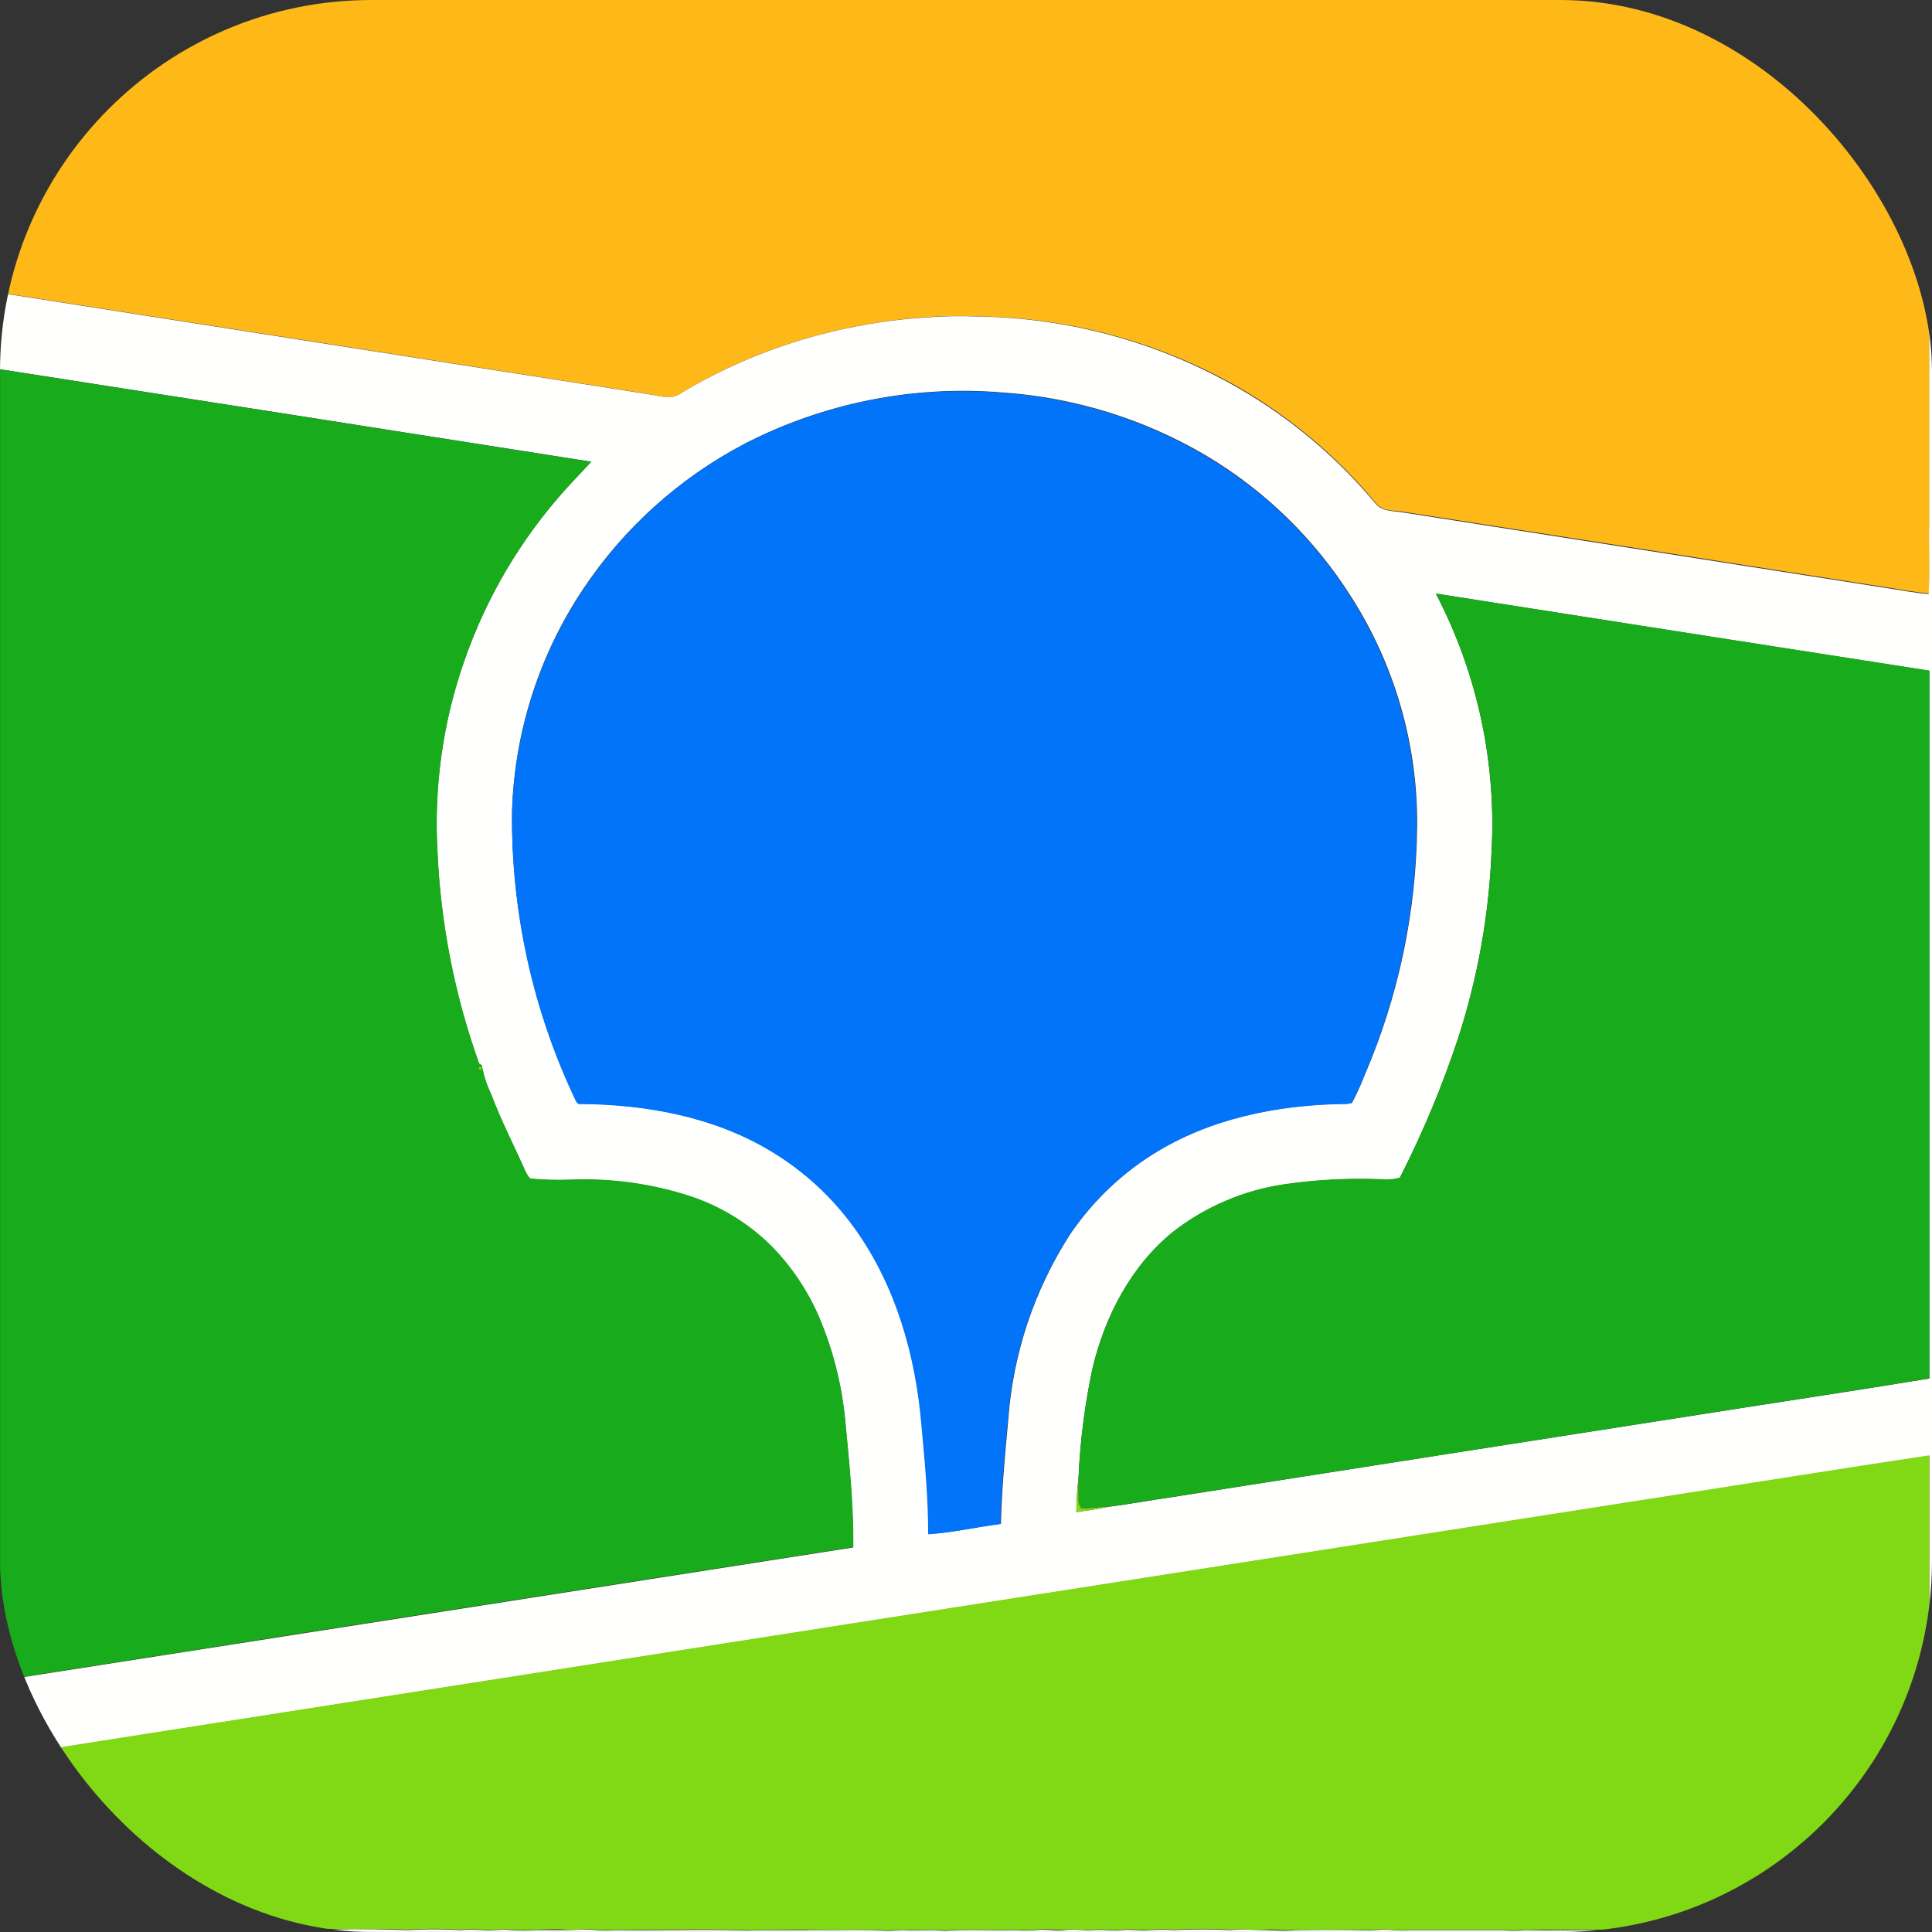
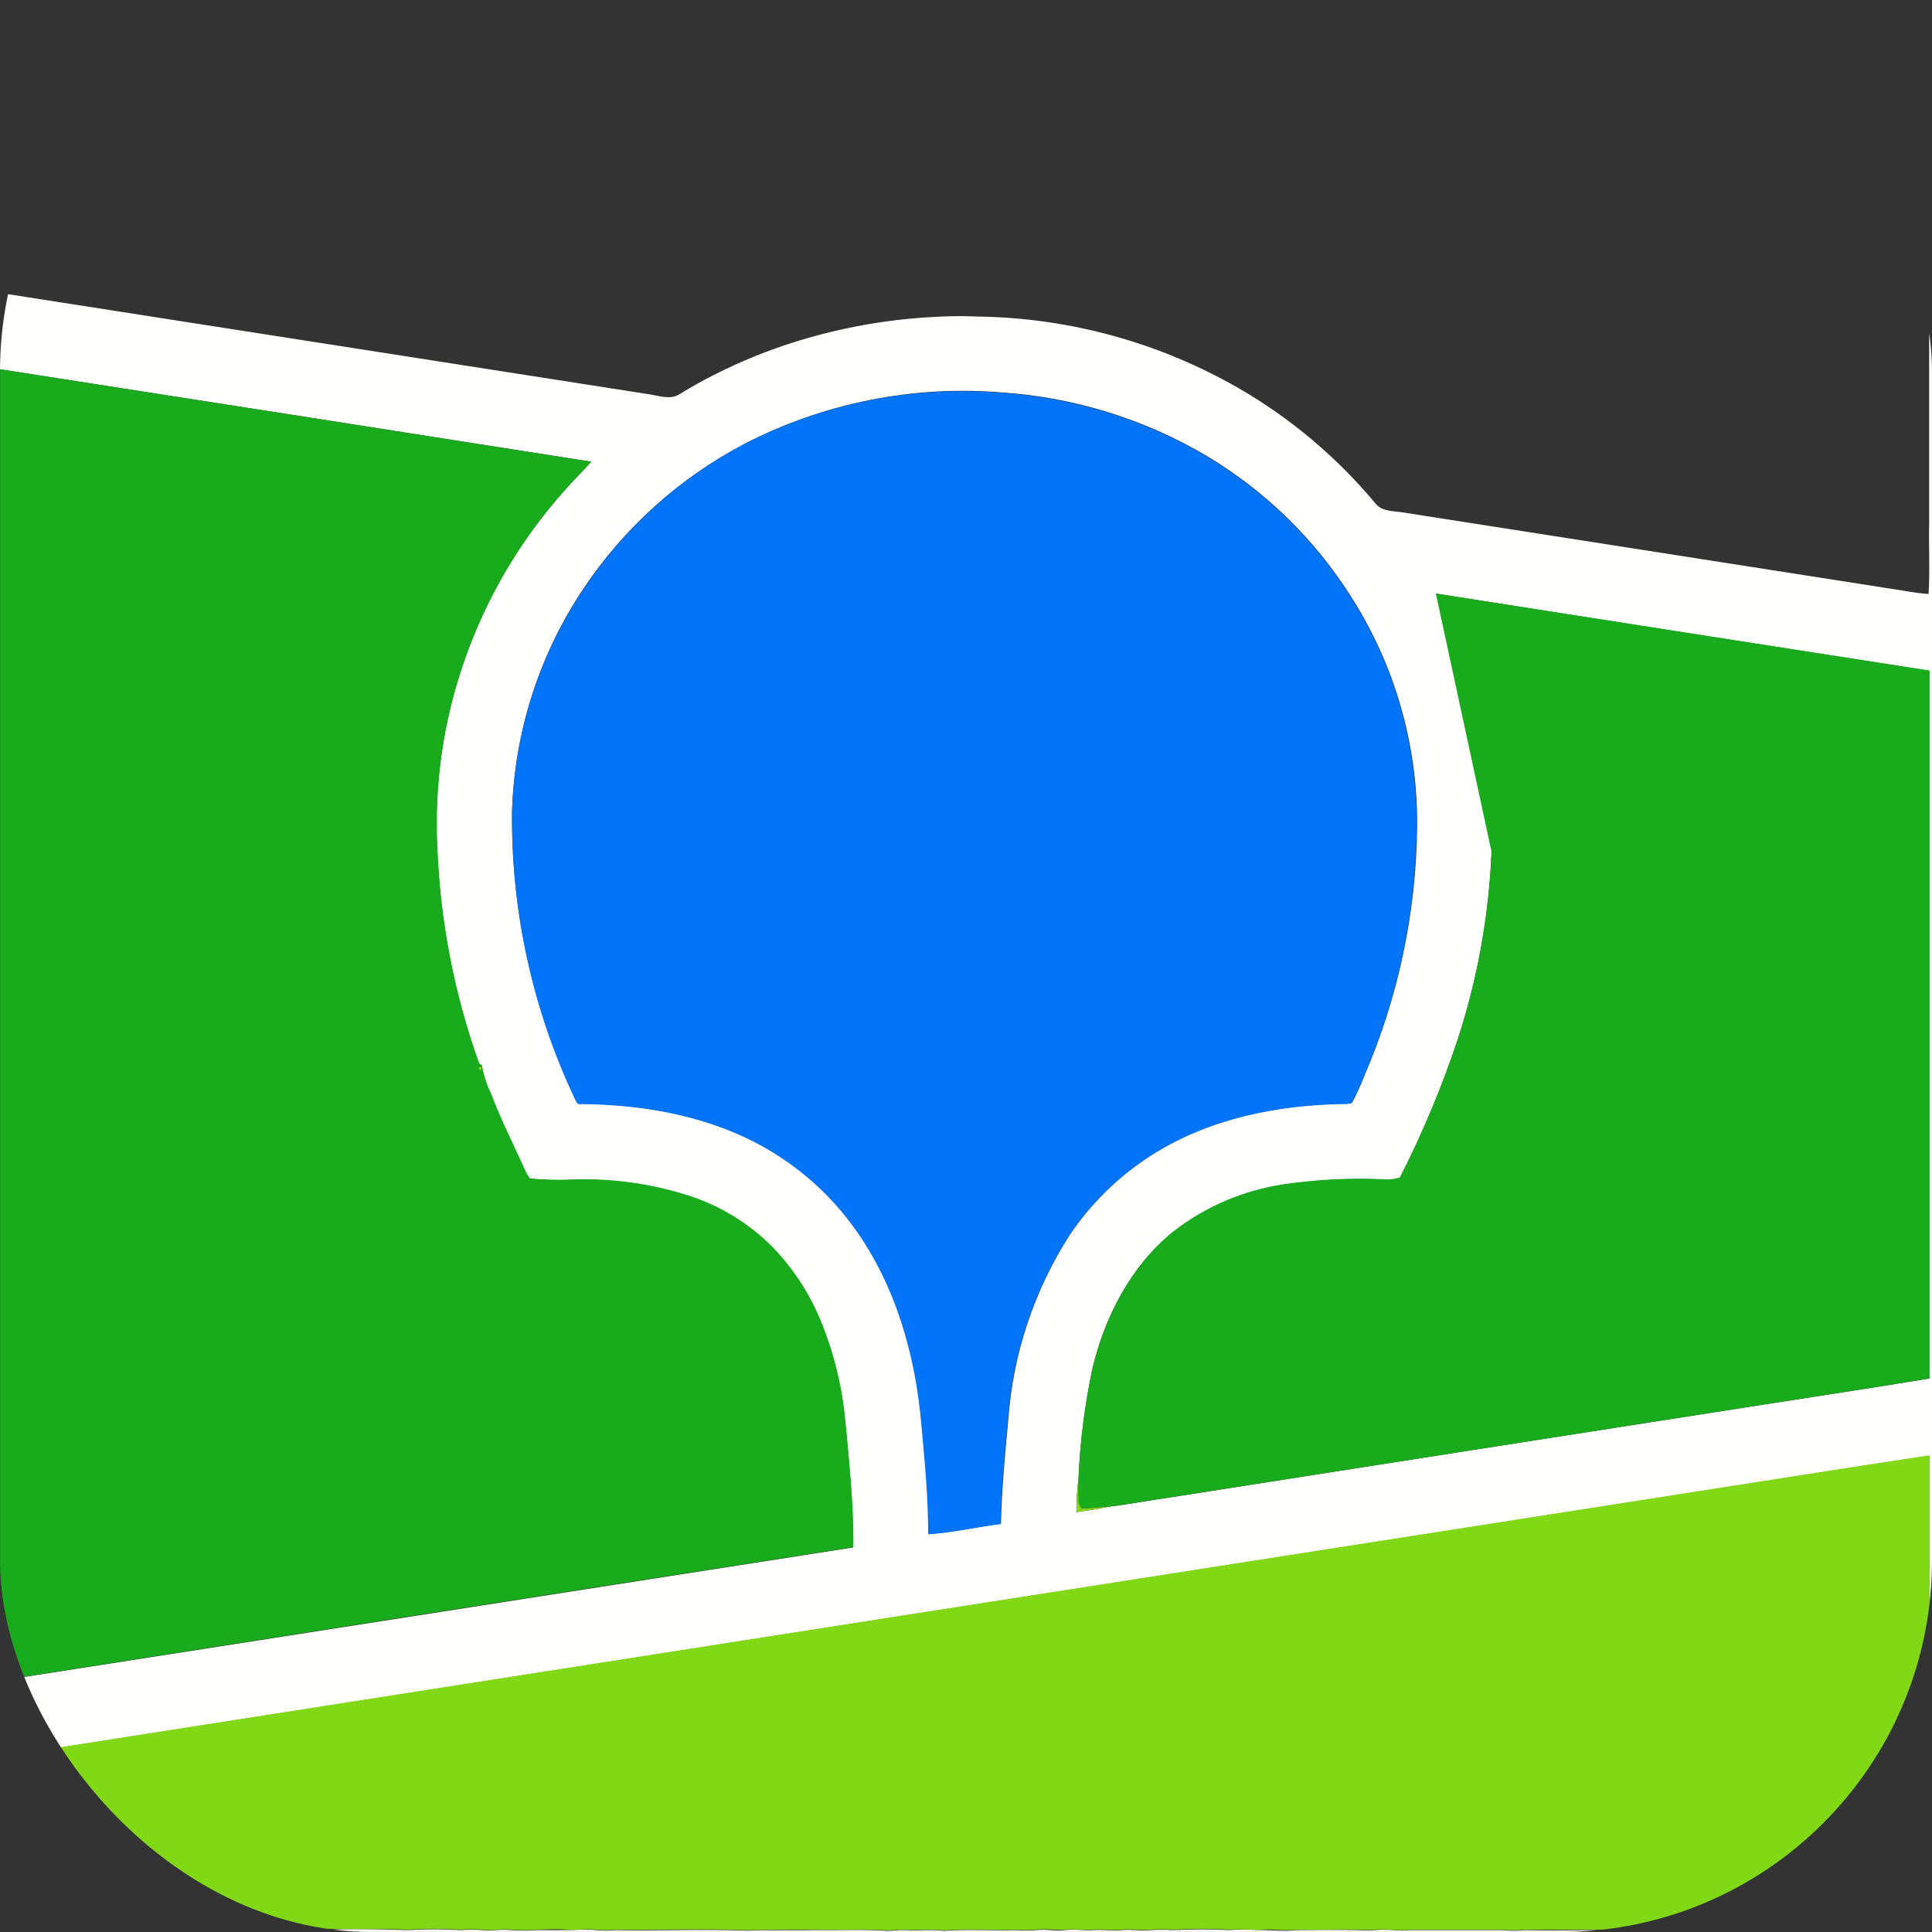
<svg xmlns="http://www.w3.org/2000/svg" width="26" height="26" viewBox="0 0 26 26" fill="none">
  <rect x="0" y="0" width="26" height="26" fill="#333333" stroke="none" />
  <g clip-path="url(#clip0_128_181)">
-     <path fill-rule="evenodd" clip-rule="evenodd" d="M0 -0.001H25.964C25.964 2.34 25.964 4.683 25.964 7.02C25.959 7.343 25.976 7.665 25.956 7.985C25.762 7.972 25.571 7.93 25.381 7.903C23.219 7.563 21.057 7.225 18.895 6.889C18.765 6.865 18.601 6.889 18.512 6.766C17.995 6.144 17.371 5.619 16.671 5.214C15.603 4.603 14.397 4.274 13.167 4.258C12.937 4.248 12.706 4.251 12.476 4.268C11.89 4.306 11.311 4.412 10.75 4.584C10.357 4.703 9.975 4.857 9.609 5.044C9.451 5.122 9.299 5.21 9.149 5.302C9.021 5.387 8.863 5.325 8.725 5.302C5.935 4.864 3.145 4.429 0.356 3.994C0.241 3.974 0.12 3.959 0.001 3.941L0 -0.001Z" fill="#FEB918" />
    <path fill-rule="evenodd" clip-rule="evenodd" d="M25.964 -0.001H26V25.999H5.17885e-05V25.987C0.119 25.973 0.239 25.969 0.358 25.975C0.453 25.986 0.549 25.986 0.645 25.975C1.051 25.975 1.457 25.975 1.864 25.975C1.975 25.986 2.087 25.986 2.199 25.975C2.429 25.983 2.659 25.975 2.889 25.975C3.004 25.975 3.127 25.995 3.247 25.975C3.343 25.969 3.438 25.969 3.534 25.975C3.869 25.954 4.204 25.975 4.537 25.966C4.871 25.956 5.175 25.966 5.493 25.975C5.723 25.96 5.954 25.96 6.184 25.975C6.287 25.967 6.391 25.967 6.494 25.975C6.622 25.991 6.749 25.957 6.876 25.975C6.988 25.983 7.1 25.983 7.211 25.975C7.346 25.975 7.482 25.975 7.618 25.975C7.754 25.975 7.888 25.959 8.024 25.975C8.111 25.983 8.199 25.983 8.286 25.975C8.876 25.986 9.465 25.96 10.055 25.982C10.357 25.969 10.66 25.982 10.963 25.974C11.29 25.98 11.617 25.962 11.942 25.985C12.022 25.985 12.101 25.971 12.182 25.975C12.357 25.985 12.533 25.964 12.708 25.985C13.025 25.96 13.344 25.985 13.663 25.975C13.758 25.982 13.854 25.982 13.95 25.975C14.077 25.956 14.205 25.994 14.332 25.975C14.458 25.955 14.586 25.986 14.714 25.975C14.842 25.963 14.97 25.991 15.097 25.975C15.225 25.959 15.352 25.992 15.479 25.975C15.583 25.968 15.687 25.968 15.79 25.975C16.045 25.962 16.3 25.962 16.555 25.975C16.705 25.957 16.857 25.975 17.008 25.975C17.159 25.975 17.296 25.994 17.439 25.975C17.717 25.975 17.997 25.968 18.275 25.975C18.355 25.98 18.434 25.98 18.514 25.975C18.666 25.955 18.817 25.995 18.974 25.975C19.388 25.975 19.803 25.975 20.217 25.975C20.32 25.986 20.424 25.986 20.527 25.975C20.878 25.983 21.228 25.975 21.578 25.975C21.873 25.956 22.168 25.984 22.463 25.975C22.574 25.984 22.686 25.984 22.798 25.975C23.084 25.975 23.373 25.975 23.658 25.975C23.81 25.997 23.96 25.964 24.112 25.975C24.391 25.975 24.671 25.964 24.948 25.986C25.286 25.962 25.625 25.977 25.963 25.974C25.97 24.813 25.963 23.653 25.963 22.494C25.963 21.527 25.963 20.559 25.963 19.592C24.818 19.764 23.676 19.948 22.532 20.125C15.147 21.276 7.762 22.43 0.378 23.587C0.252 23.607 0.126 23.628 -0.001 23.638V22.619C3.827 22.02 7.654 21.422 11.482 20.825C11.482 20.256 11.428 19.69 11.374 19.124C11.329 18.648 11.213 18.183 11.028 17.742C10.877 17.387 10.661 17.061 10.392 16.784C10.088 16.478 9.718 16.247 9.31 16.109C8.782 15.934 8.227 15.856 7.672 15.879C7.492 15.885 7.311 15.88 7.132 15.864C7.098 15.823 7.071 15.777 7.053 15.727C6.904 15.395 6.738 15.071 6.609 14.73C6.55 14.607 6.507 14.475 6.483 14.34L6.447 14.317C6.117 13.396 5.928 12.431 5.885 11.453C5.837 10.582 5.961 9.71 6.25 8.886C6.546 8.036 7.009 7.253 7.611 6.584C7.726 6.457 7.841 6.34 7.956 6.213C5.304 5.796 2.652 5.381 -0.001 4.969V3.944C0.114 3.961 0.235 3.976 0.353 3.997C3.143 4.432 5.933 4.868 8.723 5.304C8.861 5.324 9.019 5.386 9.146 5.304C9.296 5.212 9.448 5.125 9.607 5.046C9.973 4.86 10.354 4.706 10.747 4.586C11.309 4.414 11.888 4.308 12.474 4.271C12.704 4.254 12.934 4.25 13.165 4.26C14.396 4.278 15.601 4.61 16.669 5.224C17.369 5.628 17.992 6.154 18.51 6.775C18.599 6.89 18.762 6.874 18.892 6.898C21.054 7.237 23.216 7.575 25.378 7.912C25.571 7.939 25.762 7.981 25.954 7.994C25.974 7.674 25.954 7.352 25.962 7.03C25.962 4.688 25.962 2.346 25.962 0.008L25.964 -0.001ZM10.014 5.976C9.142 6.434 8.398 7.103 7.851 7.922C7.257 8.809 6.924 9.846 6.891 10.914C6.877 12.256 7.17 13.584 7.747 14.796C7.762 14.826 7.779 14.865 7.82 14.853C8.704 14.86 9.609 15.029 10.376 15.486C10.821 15.753 11.207 16.109 11.509 16.532C12.063 17.302 12.328 18.244 12.406 19.179C12.451 19.666 12.499 20.154 12.497 20.643C12.824 20.626 13.145 20.546 13.47 20.506C13.482 20.046 13.524 19.579 13.568 19.117C13.63 18.226 13.916 17.366 14.399 16.614C14.693 16.18 15.073 15.811 15.517 15.531C16.277 15.052 17.185 14.868 18.073 14.853C18.114 14.856 18.155 14.852 18.195 14.841C18.257 14.725 18.312 14.604 18.359 14.482C18.82 13.417 19.062 12.27 19.071 11.11C19.079 10.02 18.771 8.951 18.184 8.032C17.693 7.255 17.026 6.605 16.237 6.134C15.398 5.638 14.454 5.346 13.482 5.281C12.286 5.183 11.087 5.423 10.02 5.972L10.014 5.976ZM19.323 7.988C19.882 9.06 20.14 10.263 20.072 11.47C20.036 12.323 19.885 13.166 19.621 13.977C19.408 14.621 19.146 15.247 18.838 15.851C18.758 15.875 18.675 15.882 18.592 15.873C18.154 15.855 17.716 15.878 17.283 15.941C16.738 16.021 16.222 16.241 15.787 16.579C15.218 17.039 14.866 17.719 14.701 18.42C14.6 18.899 14.537 19.385 14.515 19.874C14.496 20.032 14.486 20.191 14.485 20.35C14.629 20.329 14.774 20.309 14.915 20.278C15.209 20.242 15.5 20.186 15.793 20.145C18.153 19.774 20.514 19.405 22.875 19.037C23.905 18.874 24.936 18.721 25.964 18.552C25.964 15.377 25.964 12.202 25.964 9.027C23.75 8.682 21.537 8.336 19.323 7.988Z" fill="#FFFFFE" />
-     <path fill-rule="evenodd" clip-rule="evenodd" d="M0 4.97C2.652 5.383 5.304 5.798 7.957 6.215C7.842 6.341 7.721 6.459 7.612 6.585C7.01 7.254 6.547 8.037 6.251 8.887C5.963 9.709 5.84 10.579 5.888 11.448C5.93 12.426 6.119 13.391 6.449 14.312L6.485 14.335C6.509 14.47 6.552 14.602 6.612 14.725C6.741 15.071 6.906 15.391 7.055 15.722C7.074 15.772 7.1 15.818 7.134 15.859C7.314 15.876 7.494 15.881 7.674 15.874C8.229 15.851 8.784 15.929 9.312 16.104C9.72 16.243 10.09 16.474 10.394 16.779C10.663 17.057 10.879 17.382 11.03 17.738C11.215 18.178 11.331 18.644 11.376 19.119C11.43 19.685 11.491 20.252 11.484 20.82C7.656 21.415 3.828 22.013 0.001 22.615V4.97H0ZM6.453 14.354C6.433 14.388 6.44 14.404 6.472 14.401C6.488 14.37 6.482 14.354 6.453 14.354ZM19.323 7.988C21.537 8.334 23.751 8.68 25.965 9.024C25.965 12.199 25.965 15.374 25.965 18.549C24.938 18.718 23.906 18.872 22.876 19.035C20.516 19.405 18.155 19.774 15.794 20.142C15.501 20.184 15.21 20.24 14.916 20.276C14.796 20.276 14.675 20.303 14.553 20.297C14.524 20.26 14.511 20.215 14.515 20.169C14.515 20.07 14.515 19.971 14.515 19.872C14.537 19.382 14.6 18.895 14.702 18.416C14.872 17.716 15.219 17.034 15.788 16.574C16.223 16.236 16.739 16.016 17.284 15.936C17.717 15.873 18.156 15.851 18.593 15.868C18.676 15.877 18.759 15.87 18.839 15.847C19.148 15.243 19.409 14.616 19.622 13.973C19.886 13.161 20.038 12.318 20.073 11.466C20.14 10.26 19.881 9.059 19.323 7.988Z" fill="#18AB1C" />
+     <path fill-rule="evenodd" clip-rule="evenodd" d="M0 4.97C2.652 5.383 5.304 5.798 7.957 6.215C7.842 6.341 7.721 6.459 7.612 6.585C7.01 7.254 6.547 8.037 6.251 8.887C5.963 9.709 5.84 10.579 5.888 11.448C5.93 12.426 6.119 13.391 6.449 14.312L6.485 14.335C6.509 14.47 6.552 14.602 6.612 14.725C6.741 15.071 6.906 15.391 7.055 15.722C7.074 15.772 7.1 15.818 7.134 15.859C7.314 15.876 7.494 15.881 7.674 15.874C8.229 15.851 8.784 15.929 9.312 16.104C9.72 16.243 10.09 16.474 10.394 16.779C10.663 17.057 10.879 17.382 11.03 17.738C11.215 18.178 11.331 18.644 11.376 19.119C11.43 19.685 11.491 20.252 11.484 20.82C7.656 21.415 3.828 22.013 0.001 22.615V4.97H0ZM6.453 14.354C6.433 14.388 6.44 14.404 6.472 14.401C6.488 14.37 6.482 14.354 6.453 14.354ZM19.323 7.988C21.537 8.334 23.751 8.68 25.965 9.024C25.965 12.199 25.965 15.374 25.965 18.549C24.938 18.718 23.906 18.872 22.876 19.035C20.516 19.405 18.155 19.774 15.794 20.142C15.501 20.184 15.21 20.24 14.916 20.276C14.796 20.276 14.675 20.303 14.553 20.297C14.524 20.26 14.511 20.215 14.515 20.169C14.515 20.07 14.515 19.971 14.515 19.872C14.537 19.382 14.6 18.895 14.702 18.416C14.872 17.716 15.219 17.034 15.788 16.574C16.223 16.236 16.739 16.016 17.284 15.936C17.717 15.873 18.156 15.851 18.593 15.868C18.676 15.877 18.759 15.87 18.839 15.847C19.148 15.243 19.409 14.616 19.622 13.973C19.886 13.161 20.038 12.318 20.073 11.466Z" fill="#18AB1C" />
    <path fill-rule="evenodd" clip-rule="evenodd" d="M10.014 5.976C11.081 5.427 12.28 5.188 13.476 5.286C14.449 5.351 15.392 5.643 16.231 6.139C17.02 6.609 17.688 7.26 18.179 8.037C18.765 8.955 19.073 10.024 19.065 11.115C19.056 12.275 18.814 13.421 18.354 14.486C18.306 14.609 18.251 14.729 18.189 14.845C18.149 14.856 18.108 14.861 18.067 14.858C17.18 14.873 16.271 15.057 15.512 15.536C15.068 15.815 14.687 16.184 14.393 16.619C13.91 17.37 13.625 18.231 13.562 19.121C13.518 19.582 13.476 20.042 13.464 20.511C13.139 20.551 12.818 20.626 12.491 20.648C12.491 20.158 12.445 19.67 12.4 19.183C12.322 18.247 12.055 17.304 11.504 16.536C11.201 16.113 10.816 15.758 10.37 15.491C9.603 15.03 8.698 14.865 7.814 14.858C7.773 14.869 7.756 14.83 7.741 14.8C7.166 13.589 6.876 12.264 6.891 10.924C6.924 9.856 7.257 8.818 7.851 7.931C8.397 7.108 9.141 6.436 10.014 5.976Z" fill="#0174FA" />
    <path fill-rule="evenodd" clip-rule="evenodd" d="M6.453 14.354C6.482 14.354 6.488 14.37 6.472 14.401C6.44 14.401 6.433 14.388 6.453 14.354ZM22.533 20.118C23.677 19.941 24.819 19.757 25.964 19.585C25.964 20.552 25.964 21.52 25.964 22.487C25.964 23.646 25.964 24.806 25.964 25.967C25.626 25.967 25.287 25.955 24.949 25.979C24.672 25.957 24.392 25.974 24.113 25.968C23.961 25.96 23.811 25.992 23.659 25.968C23.372 25.968 23.083 25.968 22.799 25.968C22.687 25.977 22.575 25.977 22.464 25.968C22.169 25.98 21.875 25.953 21.579 25.968C21.233 25.968 20.879 25.968 20.528 25.968C20.425 25.979 20.321 25.979 20.218 25.968C19.804 25.968 19.389 25.968 18.975 25.968C18.824 25.992 18.672 25.952 18.515 25.968C18.435 25.974 18.356 25.974 18.276 25.968C17.998 25.962 17.718 25.975 17.44 25.968C17.297 25.988 17.153 25.957 17.009 25.968C16.865 25.978 16.706 25.955 16.555 25.968C16.301 25.954 16.046 25.954 15.791 25.968C15.688 25.961 15.584 25.961 15.48 25.968C15.353 25.983 15.225 25.952 15.098 25.968C14.972 25.984 14.843 25.956 14.715 25.968C14.587 25.979 14.461 25.955 14.333 25.968C14.205 25.98 14.079 25.949 13.951 25.968C13.855 25.975 13.759 25.975 13.664 25.968C13.345 25.979 13.026 25.953 12.709 25.978C12.534 25.957 12.363 25.978 12.183 25.968C12.102 25.968 12.023 25.975 11.943 25.978C11.617 25.955 11.291 25.978 10.964 25.967C10.661 25.967 10.358 25.967 10.056 25.975C9.466 25.953 8.877 25.975 8.288 25.968C8.2 25.976 8.112 25.976 8.025 25.968C7.889 25.951 7.753 25.98 7.619 25.968C7.484 25.955 7.347 25.968 7.212 25.968C7.101 25.976 6.989 25.976 6.877 25.968C6.75 25.952 6.623 25.985 6.495 25.968C6.392 25.96 6.288 25.96 6.185 25.968C5.955 25.953 5.724 25.953 5.494 25.968C5.176 25.954 4.857 25.961 4.539 25.959C4.22 25.956 3.87 25.947 3.535 25.968C3.439 25.962 3.344 25.962 3.248 25.968C3.133 25.984 3.01 25.959 2.89 25.968C2.66 25.968 2.43 25.977 2.2 25.968C2.088 25.979 1.976 25.979 1.865 25.968C1.458 25.961 1.052 25.968 0.646 25.968C0.55 25.979 0.454 25.979 0.359 25.968C0.24 25.962 0.12 25.966 0.001 25.98V23.631C0.128 23.621 0.254 23.6 0.38 23.581C7.763 22.425 15.148 21.271 22.534 20.118H22.533ZM14.516 19.873C14.497 20.031 14.487 20.189 14.486 20.348C14.63 20.328 14.775 20.308 14.916 20.277C14.796 20.277 14.675 20.305 14.553 20.298C14.524 20.261 14.511 20.216 14.515 20.17C14.511 20.071 14.515 19.972 14.516 19.873Z" fill="#81D814" />
  </g>
  <defs>
    <clipPath id="clip0_128_181">
      <rect width="26" height="26" rx="5" fill="white" />
    </clipPath>
  </defs>
</svg>